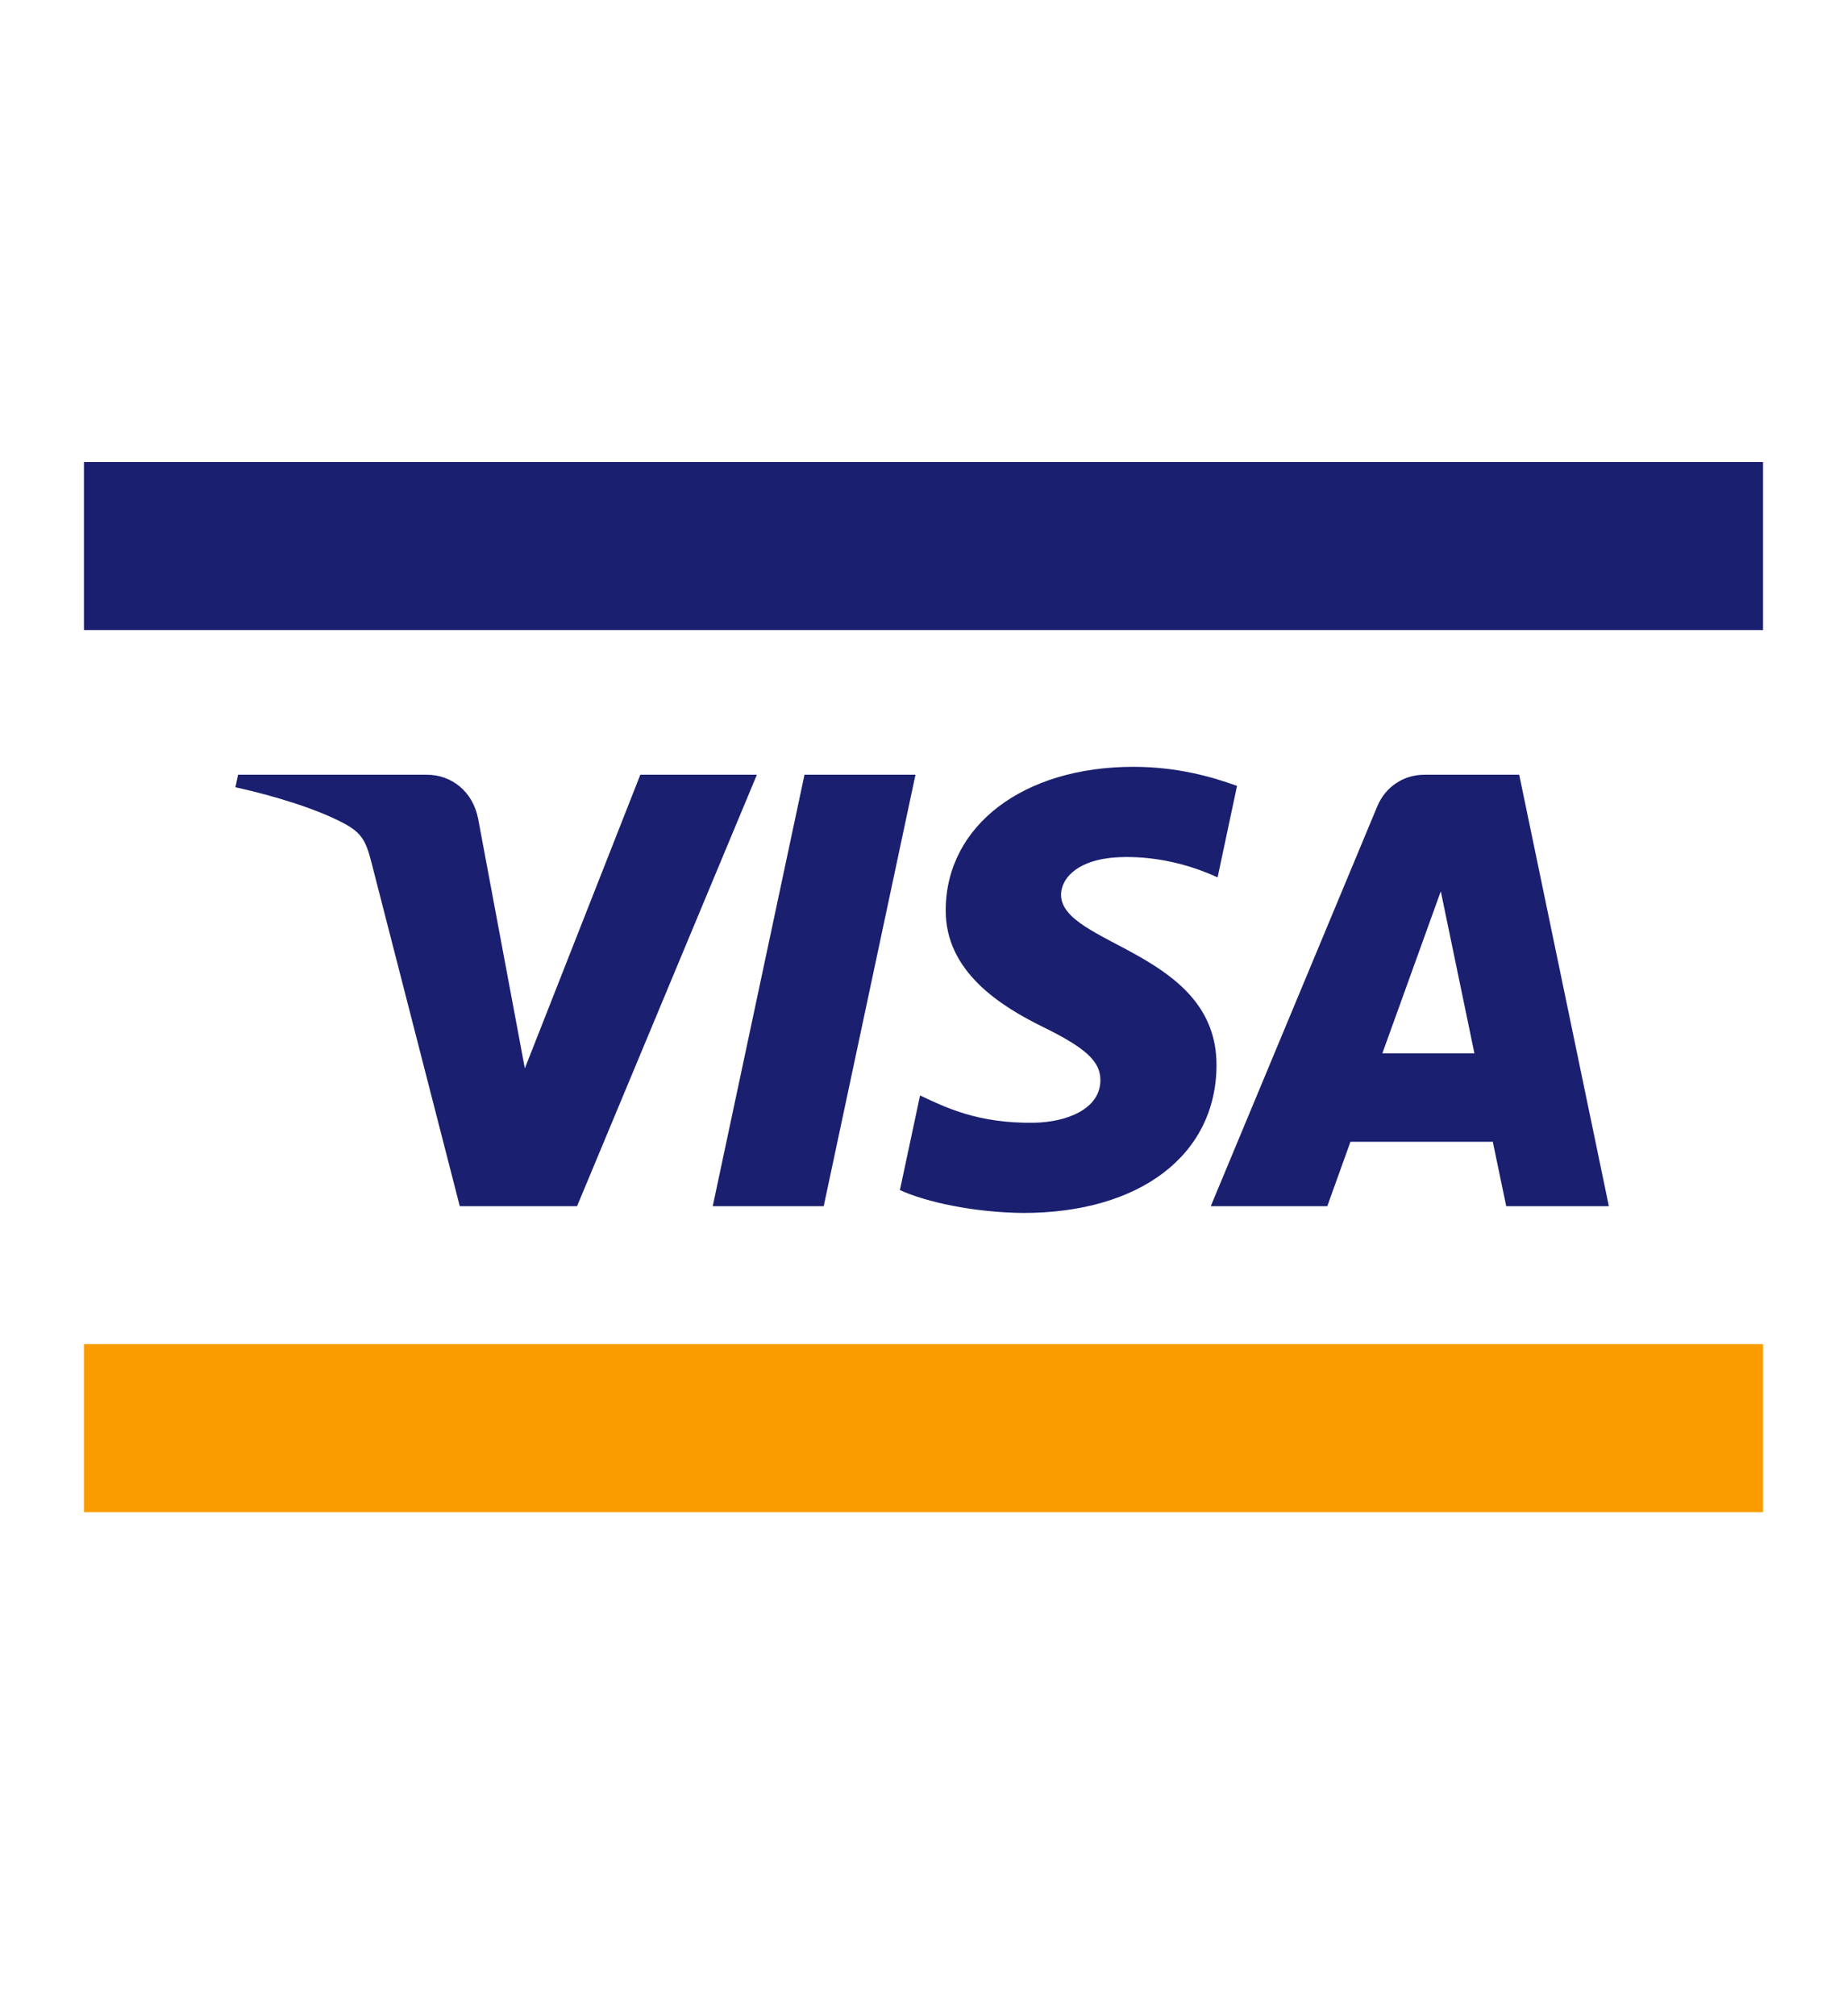
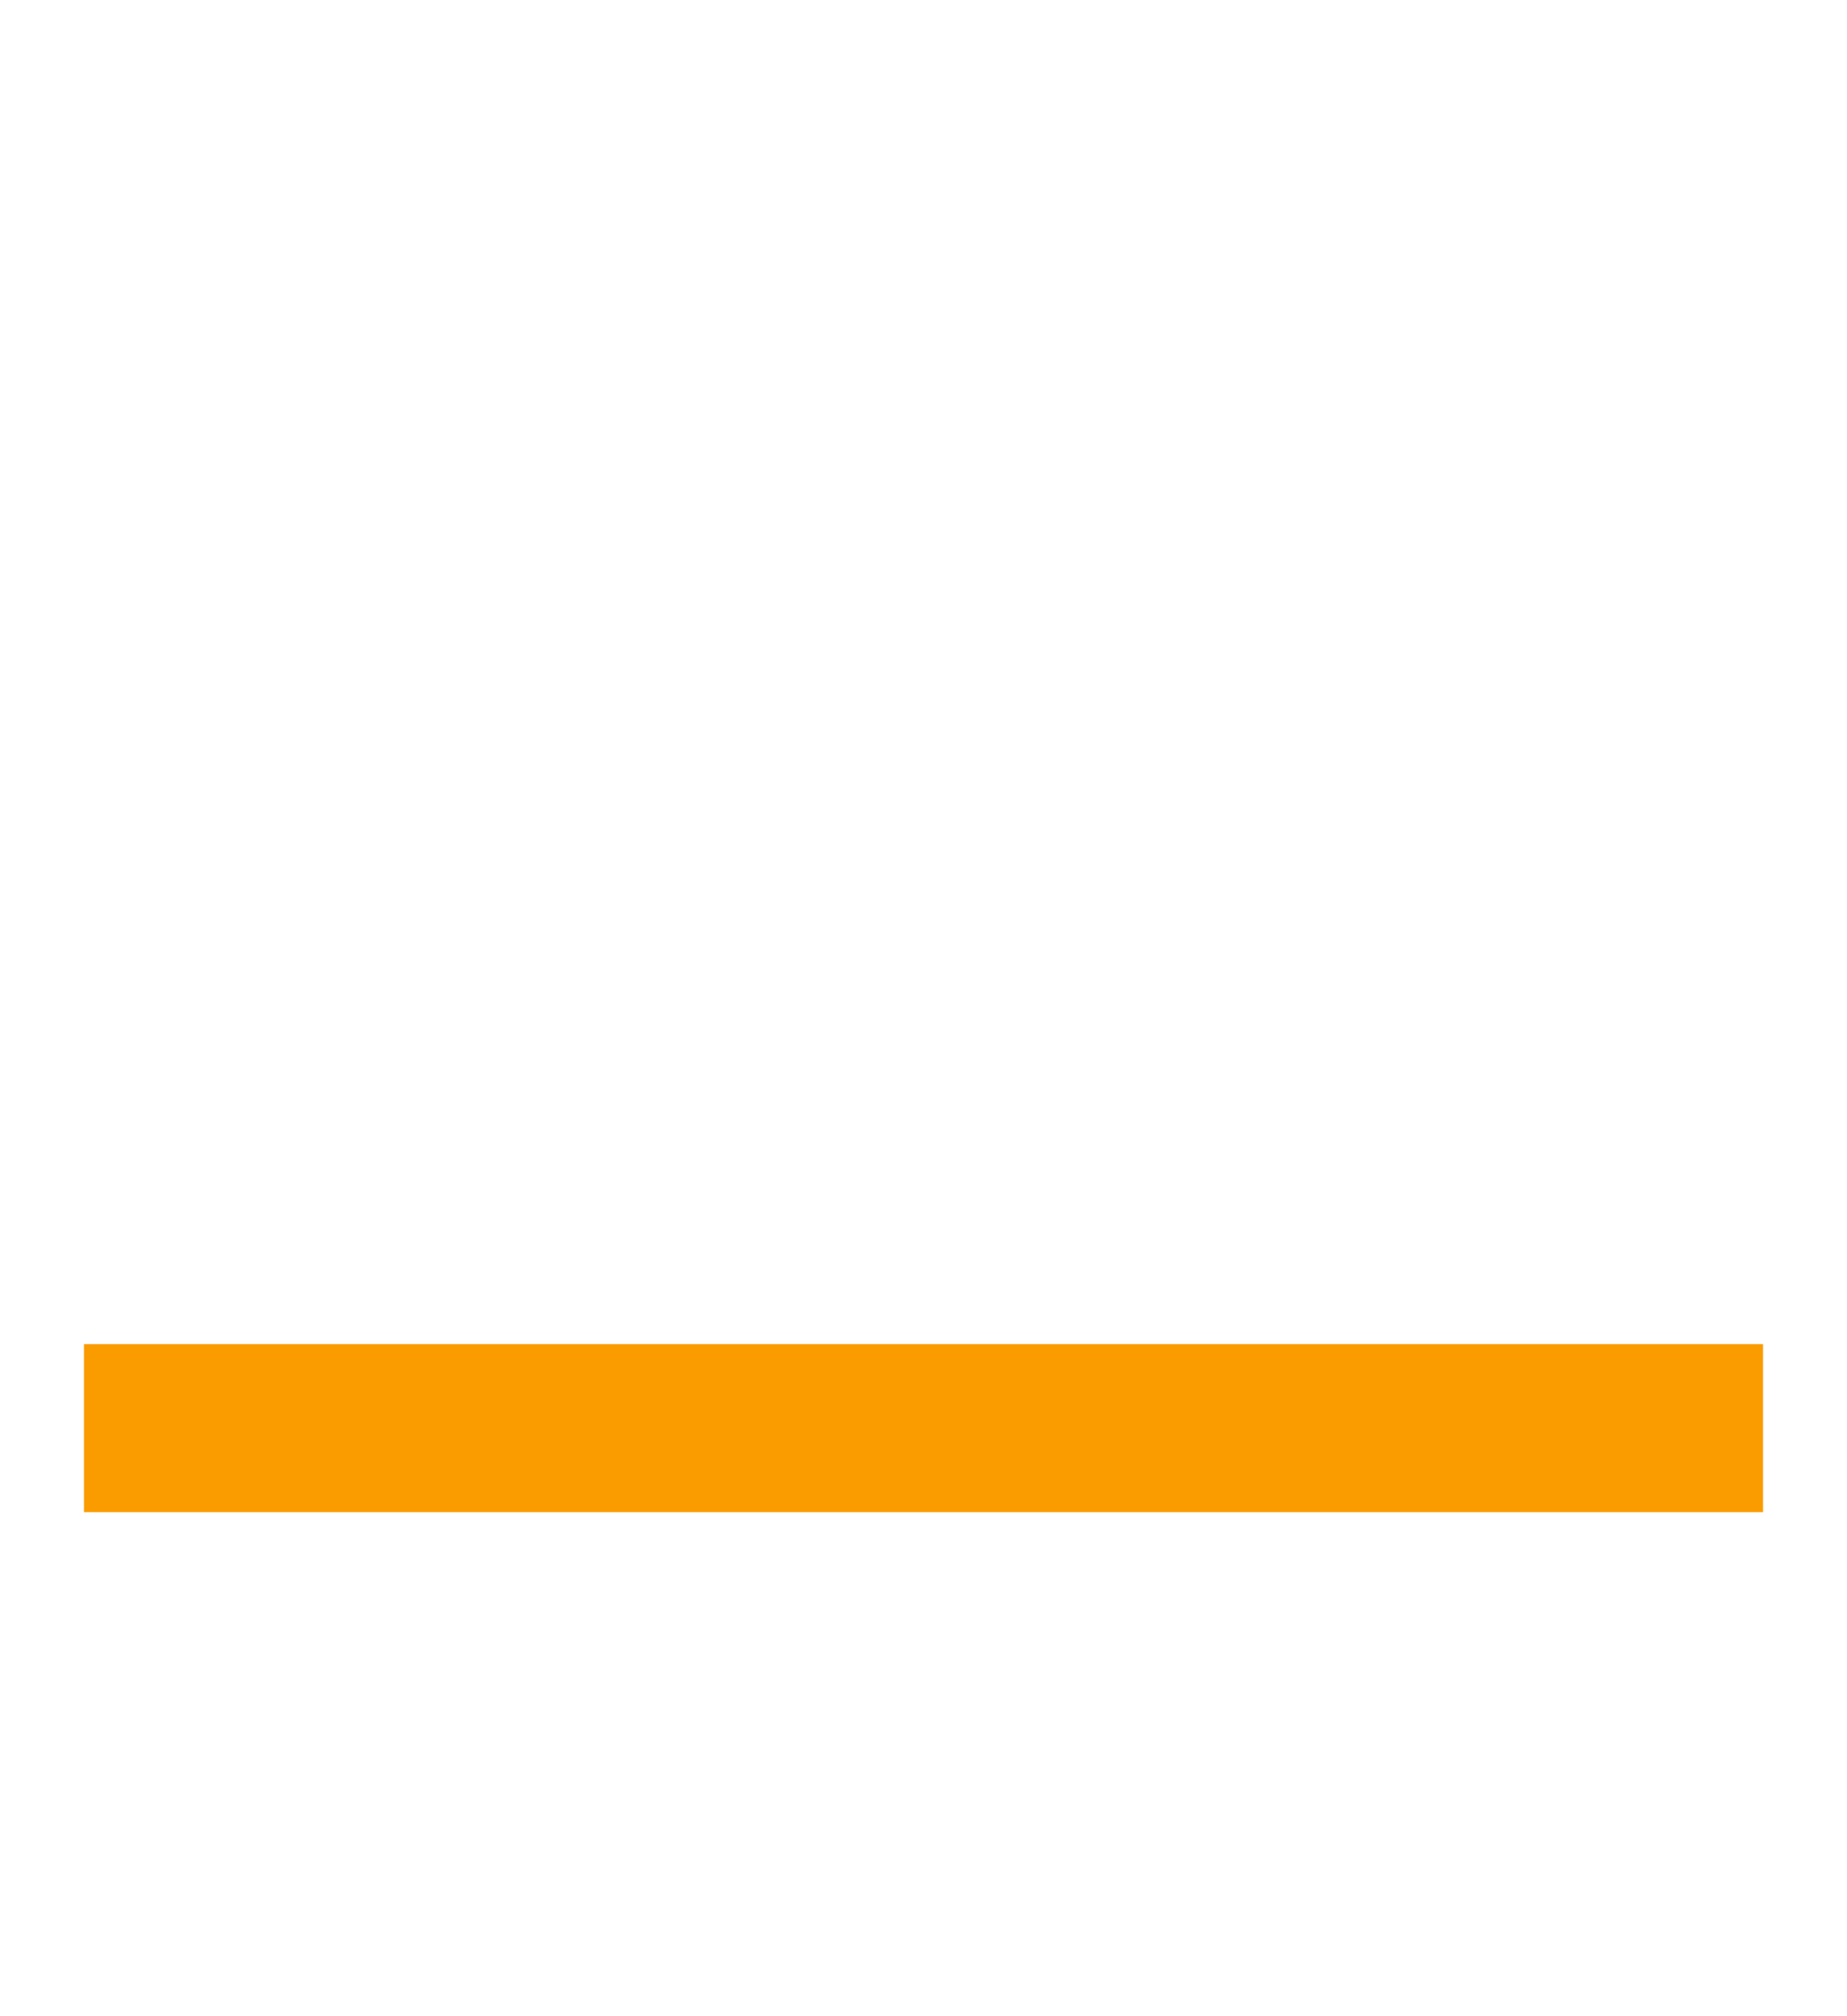
<svg xmlns="http://www.w3.org/2000/svg" width="44px" height="48px" viewBox="0 0 44 48" version="1.1">
  <title>visa</title>
  <g id="visa" stroke="none" stroke-width="1" fill="none" fill-rule="evenodd">
    <g id="Group-2" transform="translate(2, 11)">
-       <polygon id="Fill-297" fill="#1A1F70" points="0 4 40 4 40 -1.0658141e-14 0 -1.0658141e-14" />
      <polygon id="Fill-298" fill="#FA9C00" points="0 25 40 25 40 21 0 21" />
-       <path d="M16.031,7.444 L11.747,17.716 L8.953,17.716 L6.845,9.518 C6.717,9.014 6.606,8.829 6.217,8.615 C5.581,8.268 4.532,7.944 3.609,7.742 L3.671,7.444 L8.17,7.444 C8.743,7.444 9.259,7.827 9.39,8.49 L10.503,14.435 L13.254,7.444 L16.031,7.444 Z M26.98,14.363 C26.992,11.651 23.252,11.501 23.277,10.29 C23.285,9.922 23.634,9.53 24.398,9.43 C24.777,9.38 25.821,9.341 27.006,9.889 L27.469,7.71 C26.832,7.479 26.014,7.256 24.996,7.256 C22.382,7.256 20.544,8.651 20.529,10.652 C20.512,12.131 21.842,12.955 22.842,13.447 C23.873,13.951 24.219,14.274 24.214,14.724 C24.207,15.413 23.392,15.718 22.633,15.729 C21.303,15.75 20.532,15.368 19.918,15.08 L19.438,17.332 C20.057,17.617 21.196,17.865 22.377,17.877 C25.155,17.877 26.972,16.498 26.98,14.363 L26.98,14.363 Z M33.882,17.716 L36.327,17.716 L34.191,7.444 L31.936,7.444 C31.428,7.444 30.999,7.74 30.81,8.197 L26.843,17.716 L29.619,17.716 L30.171,16.182 L33.562,16.182 L33.882,17.716 Z M30.931,14.077 L32.323,10.219 L33.124,14.077 L30.931,14.077 Z M19.809,7.444 L17.623,17.716 L14.979,17.716 L17.165,7.444 L19.809,7.444 Z" id="Fill-299" fill="#1A1F70" />
    </g>
  </g>
</svg>